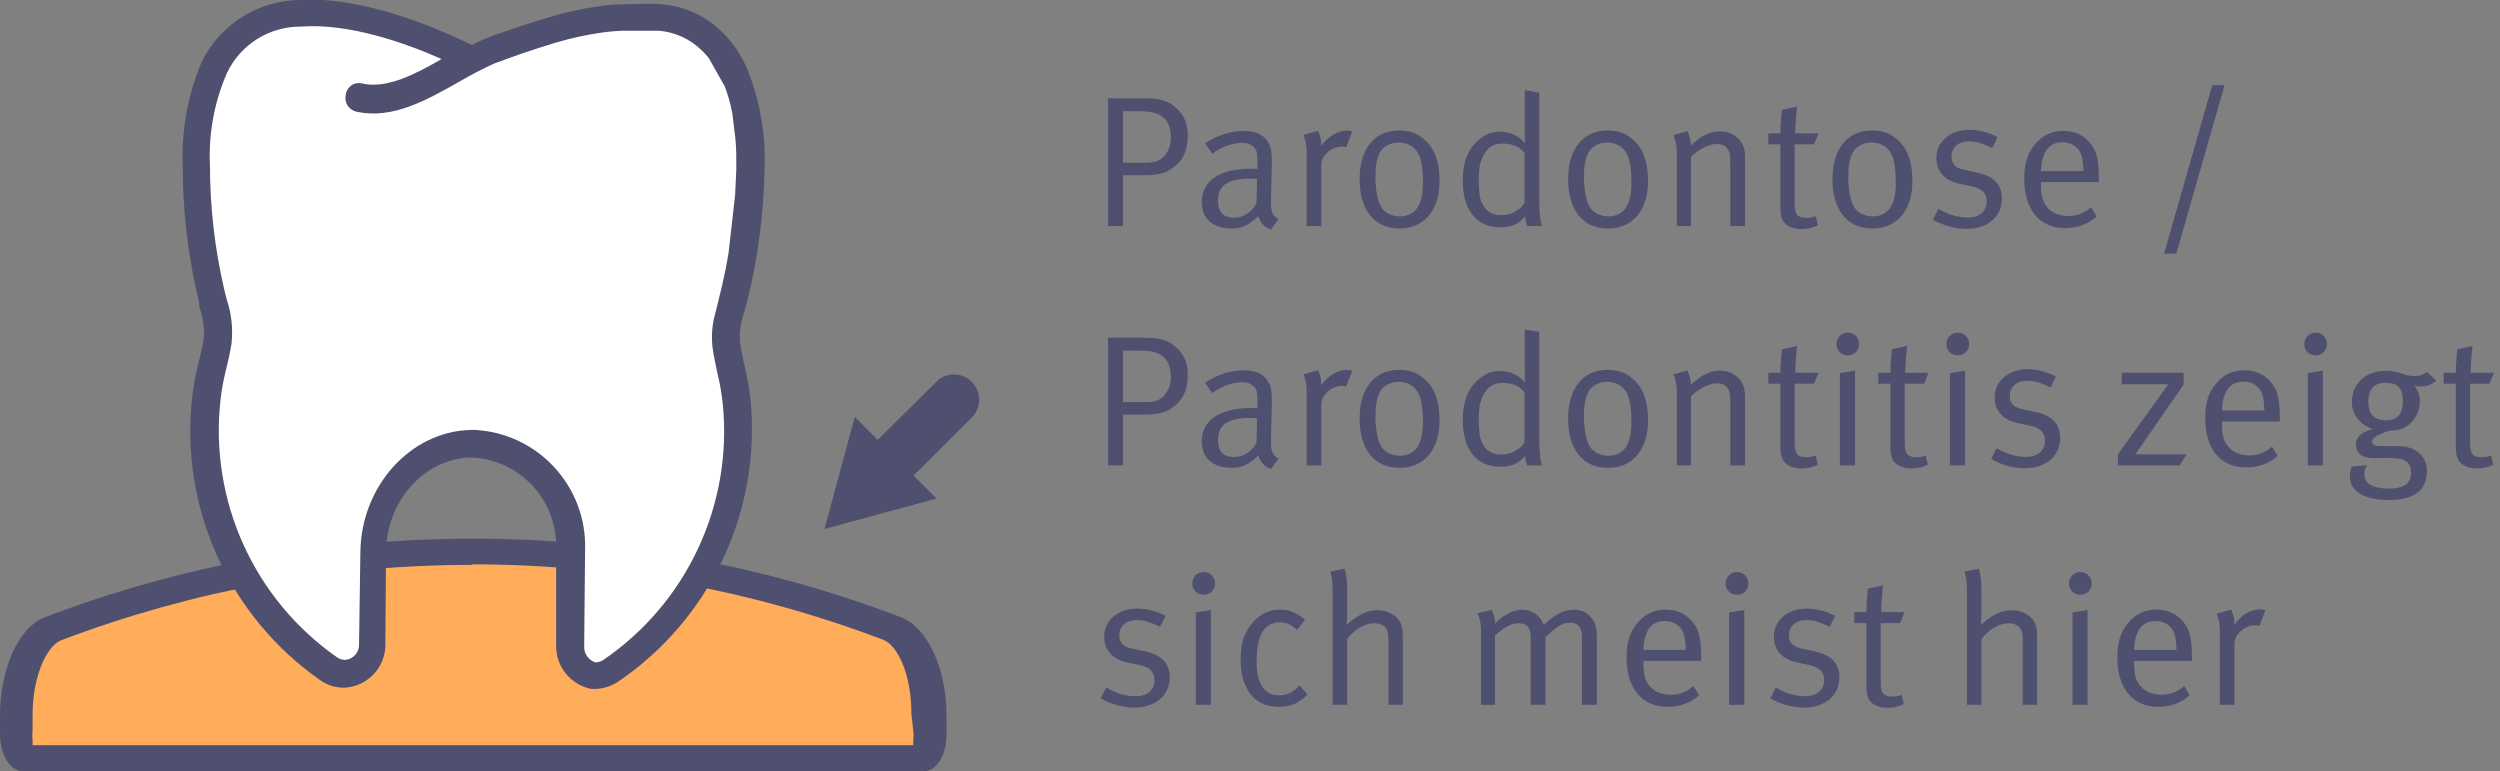
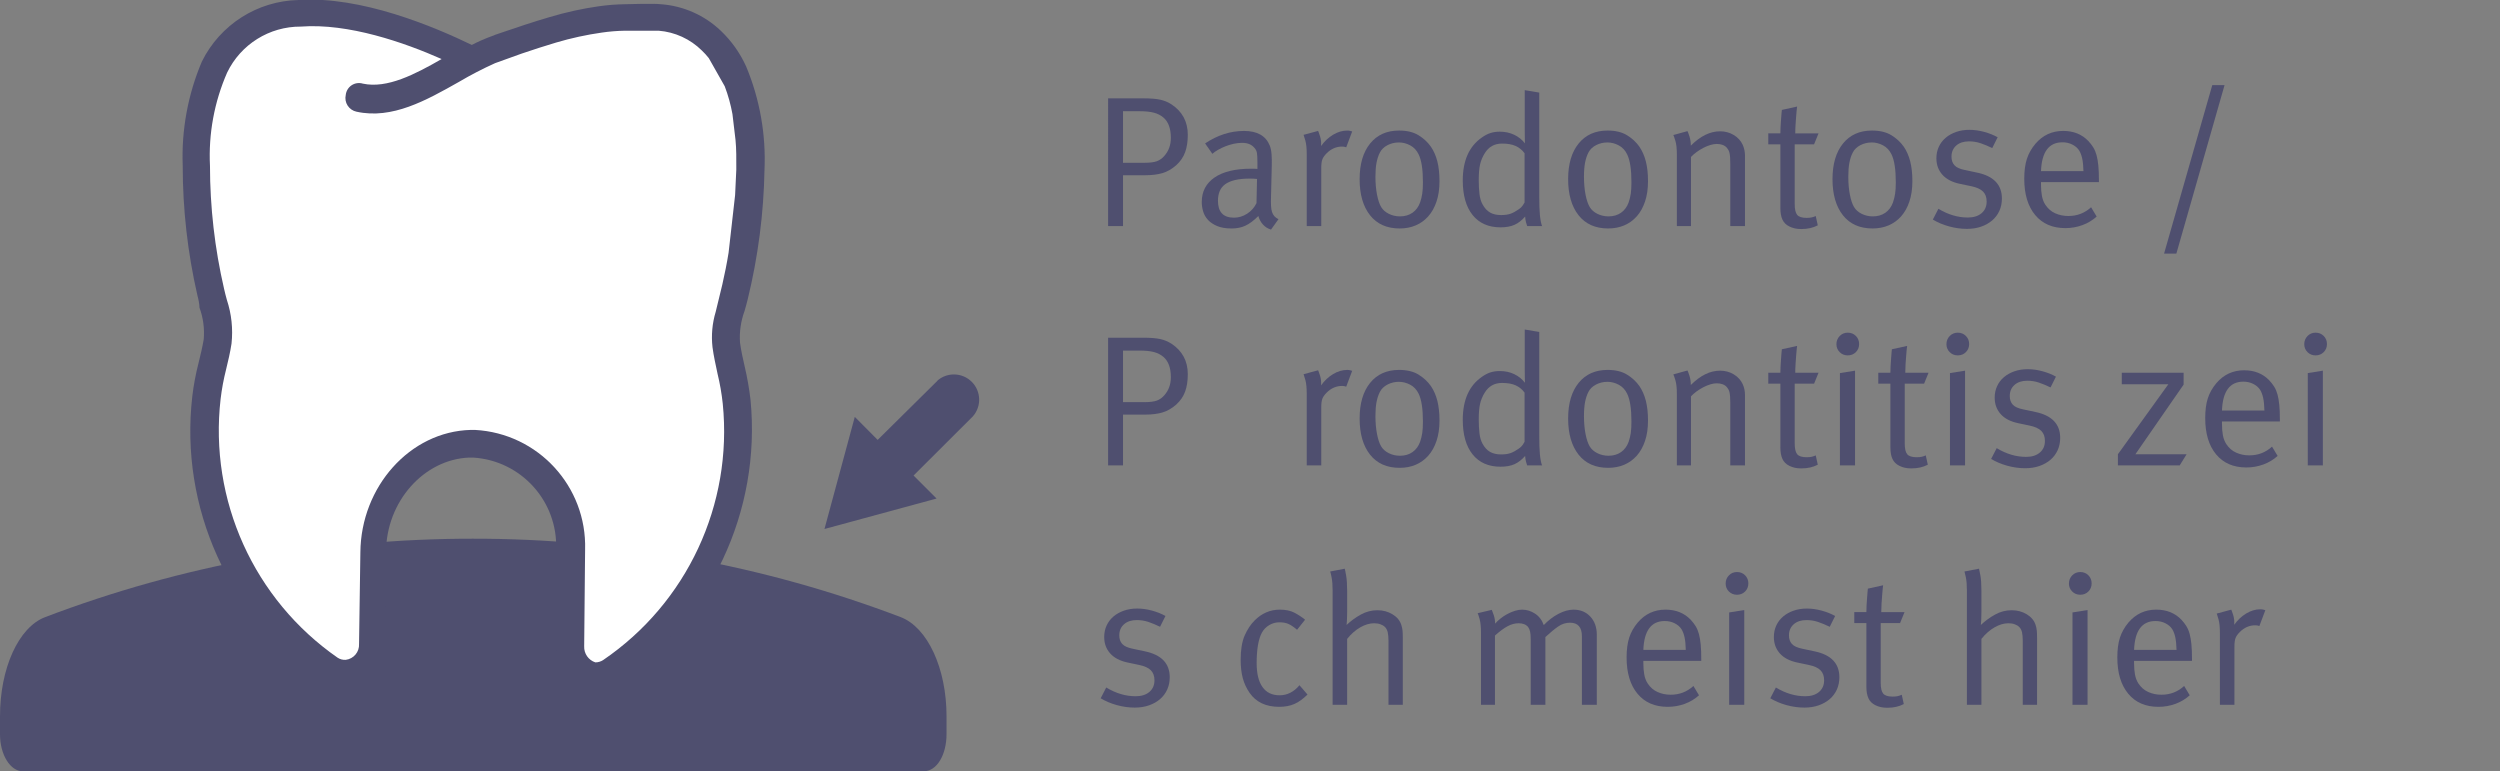
<svg xmlns="http://www.w3.org/2000/svg" version="1.1" id="Ebene_1" x="0px" y="0px" width="188px" height="58px" viewBox="0 0 188 58" enable-background="new 0 0 188 58" xml:space="preserve">
  <rect x="0" y="0" width="188" height="58" fill="#808080" stroke="none" />
  <title>4CD2DA2B-A3ED-4CE0-8920-9E69D4825495</title>
  <desc>Created with sketchtool.</desc>
  <g id="Gesundheitsfragen">
    <g id="Gesundheitsfragen-_x2F_-F1-info" transform="translate(-277, -684)">
      <g id="block" transform="translate(22, 54)">
        <g id="nfo-_x2F_-gesundheitsfragen-_x2F_-parodontose-03" transform="translate(125, 604)">
          <g transform="translate(130, 25)">
            <g id="Path">
              <path fill="#4F4F6F" d="M35.56,41.51c10.997-0.01,21.902,1.99,32.18,5.9c2,0.77,3.44,3.83,3.44,7.46v1.319        c0,1.601-0.74,2.811-1.72,2.811H1.72C0.77,59,0,57.75,0,56.22v-1.35c0-3.63,1.4-6.7,3.39-7.46        C13.665,43.5,24.567,41.501,35.56,41.51" />
-               <path fill="#FFAD5B" d="M35.52,43.48c-10.577-0.008-21.065,1.917-30.95,5.68c-1.05,0.439-2.12,2.67-2.12,5.62V56        c-0.03,0.205-0.03,0.414,0,0.62v0.42h66.23v-0.42c0.03-0.216,0.03-0.435,0-0.65l-0.14-1.26c0-3.13-1.1-5.22-2.13-5.601        c-9.883-3.754-20.368-5.675-30.94-5.67L35.52,43.48z" />
              <path fill="#4F4F6F" d="M15,24.13c0.281,0.764,0.39,1.58,0.32,2.39c-0.1,0.59-0.24,1.17-0.39,1.78        c-0.212,0.826-0.37,1.664-0.47,2.511c-0.958,8.353,2.749,16.557,9.65,21.359c0.546,0.383,1.204,0.572,1.87,0.54        c1.71-0.127,3.026-1.565,3-3.28l0.05-6.89c0-3.83,2.86-7,6.26-7.13h0.29c3.612,0.225,6.383,3.294,6.24,6.91v7.189        c-0.039,1.603,1.086,2.998,2.66,3.301h0.15c0.642,0.01,1.272-0.172,1.81-0.521c6.97-4.702,10.807-12.841,10-21.21        c-0.098-0.848-0.245-1.689-0.44-2.52c-0.14-0.6-0.27-1.19-0.35-1.78c-0.058-0.812,0.058-1.627,0.34-2.39        c0.08-0.29,0.17-0.59,0.24-0.89c0.778-3.187,1.201-6.45,1.26-9.73c0.117-2.66-0.354-5.313-1.38-7.77        c-0.455-1.007-1.1-1.917-1.9-2.68c-1.222-1.169-2.813-1.876-4.5-2c-0.55-0.07-2.64,0-2.74,0        c-0.643,0.01-1.284,0.061-1.92,0.15c-1.262,0.178-2.509,0.453-3.73,0.82c-1.23,0.36-2.42,0.76-3.56,1.15l-0.5,0.17l-0.25,0.1        l0,0c-0.524,0.188-1.036,0.412-1.53,0.67C32.63,3,27.16,0.69,22.46,1c-3.101,0.064-5.907,1.849-7.28,4.63        c-1.049,2.473-1.541,5.146-1.44,7.83c0,3.274,0.369,6.538,1.1,9.73C14.93,23.53,15,23.88,15,24.13z" />
              <path fill="#FFFFFF" d="M53.82,24.45c-0.259,0.861-0.341,1.766-0.24,2.66c0.09,0.68,0.24,1.33,0.38,2        c0.179,0.737,0.31,1.486,0.39,2.24c0.764,7.594-2.689,14.997-9,19.291c-0.173,0.111-0.375,0.17-0.58,0.17        c-0.52-0.17-0.863-0.664-0.84-1.211L44,42.33c0.137-4.749-3.536-8.742-8.28-9h-0.33c-4.55,0.12-8.25,4.26-8.29,9.21L27,49.42        c0.036,0.602-0.402,1.127-1,1.2c-0.215,0.014-0.429-0.042-0.61-0.16c-6.294-4.37-9.675-11.848-8.8-19.46        c0.088-0.745,0.226-1.483,0.41-2.21c0.15-0.62,0.31-1.28,0.41-1.95c0.12-1.109,0-2.231-0.35-3.29        c-0.07-0.26-0.15-0.55-0.21-0.83c-0.702-3.036-1.058-6.143-1.06-9.26c-0.117-2.401,0.325-4.798,1.29-7        c1.023-2.126,3.18-3.473,5.54-3.46c3.59-0.27,7.79,1.2,10.59,2.44c-2,1.15-4.1,2.24-5.92,1.85        c-0.286-0.088-0.596-0.044-0.846,0.12C26.194,7.575,26.032,7.843,26,8.14c-0.062,0.274-0.012,0.563,0.141,0.8        s0.394,0.403,0.669,0.46c2.68,0.59,5.24-0.85,7.7-2.24c0.88-0.52,1.789-0.99,2.72-1.41l2-0.72c0.85-0.29,1.72-0.57,2.59-0.83        c1.127-0.334,2.277-0.585,3.44-0.75c0.577-0.083,1.158-0.13,1.74-0.14h2h0.53c1.226,0.097,2.377,0.625,3.25,1.49        c0.187,0.178,0.36,0.368,0.52,0.57l1.2,2.12c0.257,0.677,0.451,1.377,0.58,2.09l0.23,1.94c0.07,0.69,0.06,1.43,0.06,2.23        l-0.09,1.92L54.79,20c-0.13,0.81-0.29,1.6-0.47,2.39L53.82,24.45z" />
              <path fill="#4F4F6F" d="M70.51,29.62L66,34.08l-1.72-1.73L62,40.78l8.43-2.29l-1.73-1.73l4.47-4.46        c0.652-0.753,0.611-1.882-0.093-2.586c-0.705-0.704-1.833-0.745-2.586-0.093H70.51z" />
            </g>
            <g enable-background="new    ">
              <path fill="#4F4F6F" d="M89.322,11.14c0,0.495-0.065,0.927-0.196,1.295c-0.131,0.369-0.355,0.698-0.672,0.987        c-0.327,0.289-0.672,0.488-1.036,0.595c-0.364,0.107-0.793,0.161-1.288,0.161h-1.68V18h-1.12V8.396h2.66        c0.522,0,0.938,0.032,1.246,0.098c0.308,0.065,0.593,0.182,0.854,0.35C88.911,9.386,89.322,10.15,89.322,11.14z         M88.048,11.364c0-0.7-0.187-1.209-0.56-1.526c-0.196-0.168-0.434-0.289-0.714-0.364c-0.28-0.074-0.649-0.111-1.106-0.111        H84.45v3.878h1.61c0.411,0,0.723-0.04,0.938-0.119c0.214-0.079,0.401-0.212,0.56-0.399        C87.885,12.358,88.048,11.905,88.048,11.364z" />
              <path fill="#4F4F6F" d="M95.58,18.266c-0.243-0.074-0.446-0.202-0.609-0.385c-0.164-0.182-0.277-0.395-0.343-0.637        c-0.336,0.336-0.656,0.576-0.959,0.721c-0.304,0.145-0.656,0.217-1.057,0.217c-0.43,0-0.789-0.061-1.078-0.182        c-0.29-0.121-0.521-0.275-0.693-0.462c-0.173-0.187-0.294-0.399-0.364-0.637c-0.07-0.238-0.105-0.474-0.105-0.707        c0-0.794,0.322-1.409,0.966-1.849c0.644-0.438,1.554-0.657,2.73-0.657h0.21c0.075,0,0.168,0.004,0.28,0.014v-0.49        c0-0.308-0.012-0.539-0.034-0.693c-0.024-0.153-0.087-0.286-0.19-0.398c-0.112-0.131-0.243-0.227-0.392-0.287        c-0.149-0.061-0.332-0.091-0.546-0.091c-0.196,0-0.401,0.023-0.616,0.069c-0.215,0.047-0.422,0.11-0.623,0.189        s-0.387,0.168-0.56,0.266c-0.173,0.099-0.315,0.199-0.427,0.302l-0.546-0.784c0.934-0.625,1.909-0.938,2.926-0.938        c0.989,0,1.634,0.364,1.933,1.093c0.074,0.187,0.121,0.41,0.139,0.672c0.02,0.261,0.023,0.551,0.015,0.867l-0.056,2.297        c-0.01,0.279-0.01,0.513,0,0.699c0.009,0.188,0.035,0.344,0.076,0.47c0.043,0.126,0.101,0.23,0.176,0.314        c0.074,0.084,0.177,0.159,0.308,0.225L95.58,18.266z M94.529,14.458c-0.074-0.009-0.166-0.017-0.272-0.021        c-0.107-0.004-0.199-0.007-0.273-0.007c-0.439,0-0.812,0.038-1.12,0.112c-0.308,0.075-0.556,0.182-0.742,0.322        c-0.187,0.14-0.322,0.314-0.406,0.524s-0.126,0.446-0.126,0.707c0,0.85,0.401,1.274,1.204,1.274        c0.354,0,0.686-0.101,0.994-0.301c0.308-0.201,0.542-0.465,0.7-0.791L94.529,14.458z" />
              <path fill="#4F4F6F" d="M101.236,12.078c-0.094-0.037-0.196-0.056-0.309-0.056c-0.438,0-0.826,0.168-1.162,0.504        c-0.158,0.158-0.266,0.31-0.322,0.455c-0.055,0.145-0.084,0.361-0.084,0.65V18h-1.092v-5.376c0-0.457-0.035-0.808-0.104-1.05        c-0.07-0.243-0.114-0.388-0.134-0.435l1.093-0.294c0.028,0.057,0.077,0.194,0.147,0.413c0.069,0.22,0.096,0.46,0.076,0.722        c0.252-0.355,0.553-0.638,0.903-0.848s0.702-0.314,1.058-0.314c0.084,0,0.162,0.009,0.237,0.027        c0.075,0.02,0.121,0.033,0.14,0.042L101.236,12.078z" />
              <path fill="#4F4F6F" d="M108.25,14.626c0,0.579-0.075,1.09-0.225,1.533c-0.148,0.443-0.356,0.814-0.623,1.113        c-0.266,0.299-0.58,0.524-0.944,0.679s-0.766,0.23-1.204,0.23c-0.961,0-1.703-0.331-2.227-0.993        c-0.522-0.663-0.783-1.568-0.783-2.717c0-1.139,0.264-2.032,0.791-2.681s1.252-0.973,2.177-0.973        c0.588,0,1.073,0.116,1.456,0.35s0.695,0.522,0.938,0.868c0.215,0.317,0.376,0.686,0.483,1.105        C108.195,13.562,108.25,14.057,108.25,14.626z M107.004,14.71c0-0.961-0.107-1.661-0.322-2.1        c-0.149-0.309-0.361-0.534-0.637-0.68c-0.275-0.145-0.559-0.217-0.848-0.217c-0.308,0-0.592,0.068-0.854,0.203        c-0.262,0.136-0.453,0.319-0.574,0.553c-0.111,0.215-0.195,0.467-0.252,0.756c-0.056,0.29-0.084,0.645-0.084,1.064        c0,0.495,0.04,0.945,0.119,1.351c0.079,0.406,0.184,0.717,0.314,0.932s0.324,0.385,0.582,0.511        c0.256,0.126,0.533,0.189,0.832,0.189c0.365,0,0.678-0.092,0.938-0.273s0.452-0.441,0.574-0.777        c0.074-0.214,0.128-0.434,0.161-0.657C106.987,15.34,107.004,15.056,107.004,14.71z" />
              <path fill="#4F4F6F" d="M114.844,18c-0.019-0.037-0.047-0.126-0.084-0.266c-0.037-0.141-0.061-0.29-0.07-0.448        c-0.252,0.289-0.52,0.497-0.805,0.623s-0.633,0.188-1.043,0.188c-0.905,0-1.605-0.308-2.1-0.924        C110.247,16.558,110,15.69,110,14.57c0-1.493,0.48-2.571,1.441-3.234c0.225-0.158,0.441-0.271,0.651-0.336        s0.44-0.098,0.692-0.098c0.393,0,0.752,0.076,1.078,0.23c0.327,0.154,0.598,0.371,0.812,0.651        c0-0.057-0.002-0.193-0.007-0.413s-0.007-0.441-0.007-0.665V7.78l1.092,0.182v7.784c0,0.606,0.016,1.083,0.049,1.428        c0.033,0.346,0.086,0.621,0.161,0.826H114.844z M114.648,12.526c-0.178-0.243-0.399-0.425-0.666-0.546        c-0.266-0.122-0.608-0.183-1.029-0.183c-0.568,0-1.003,0.243-1.301,0.729c-0.168,0.271-0.285,0.551-0.351,0.84        s-0.099,0.682-0.099,1.176c0,0.411,0.02,0.766,0.057,1.064s0.112,0.551,0.225,0.756c0.158,0.289,0.35,0.497,0.573,0.623        s0.499,0.188,0.826,0.188c0.289,0,0.53-0.035,0.722-0.104c0.19-0.07,0.398-0.185,0.623-0.344        c0.111-0.074,0.205-0.165,0.279-0.272s0.121-0.185,0.141-0.231V12.526z" />
              <path fill="#4F4F6F" d="M123.93,14.626c0,0.579-0.074,1.09-0.224,1.533s-0.356,0.814-0.623,1.113s-0.581,0.524-0.944,0.679        c-0.365,0.154-0.766,0.23-1.205,0.23c-0.961,0-1.703-0.331-2.226-0.993c-0.522-0.663-0.784-1.568-0.784-2.717        c0-1.139,0.264-2.032,0.791-2.681s1.253-0.973,2.178-0.973c0.588,0,1.072,0.116,1.455,0.35s0.695,0.522,0.938,0.868        c0.214,0.317,0.376,0.686,0.483,1.105C123.876,13.562,123.93,14.057,123.93,14.626z M122.684,14.71        c0-0.961-0.107-1.661-0.322-2.1c-0.148-0.309-0.361-0.534-0.637-0.68c-0.275-0.145-0.558-0.217-0.847-0.217        c-0.308,0-0.593,0.068-0.854,0.203c-0.261,0.136-0.452,0.319-0.573,0.553c-0.112,0.215-0.196,0.467-0.253,0.756        c-0.055,0.29-0.084,0.645-0.084,1.064c0,0.495,0.041,0.945,0.119,1.351c0.08,0.406,0.185,0.717,0.315,0.932        s0.324,0.385,0.581,0.511s0.534,0.189,0.833,0.189c0.364,0,0.677-0.092,0.938-0.273c0.261-0.182,0.452-0.441,0.574-0.777        c0.074-0.214,0.127-0.434,0.16-0.657C122.668,15.34,122.684,15.056,122.684,14.71z" />
              <path fill="#4F4F6F" d="M130.117,18v-4.718c0-0.187-0.004-0.341-0.014-0.462s-0.023-0.225-0.042-0.309        s-0.044-0.156-0.077-0.217s-0.072-0.119-0.119-0.175c-0.168-0.196-0.424-0.294-0.77-0.294c-0.141,0-0.297,0.025-0.469,0.077        c-0.174,0.051-0.346,0.121-0.519,0.21s-0.343,0.193-0.511,0.314c-0.168,0.122-0.312,0.248-0.434,0.378V18H126.1v-5.376        c0-0.448-0.037-0.793-0.112-1.036c-0.075-0.242-0.126-0.387-0.153-0.434l1.063-0.294c0.028,0.047,0.077,0.177,0.147,0.392        s0.104,0.448,0.104,0.7c0.719-0.719,1.451-1.078,2.198-1.078c0.383,0,0.729,0.094,1.035,0.28        c0.309,0.187,0.533,0.434,0.673,0.742c0.112,0.252,0.168,0.522,0.168,0.812V18H130.117z" />
              <path fill="#4F4F6F" d="M136.418,11.854h-1.456v4.494c0,0.393,0.063,0.663,0.188,0.812c0.127,0.149,0.361,0.224,0.707,0.224        c0.158,0,0.287-0.012,0.385-0.035c0.099-0.022,0.199-0.058,0.302-0.104l0.153,0.7c-0.354,0.187-0.766,0.279-1.231,0.279        c-0.187,0-0.353-0.016-0.497-0.049c-0.145-0.032-0.282-0.082-0.413-0.146c-0.243-0.121-0.415-0.294-0.519-0.519        c-0.102-0.224-0.153-0.513-0.153-0.868v-4.788h-0.91v-0.825h0.91c0-0.149,0.005-0.315,0.015-0.497        c0.008-0.183,0.021-0.357,0.034-0.525c0.015-0.168,0.026-0.319,0.035-0.455c0.009-0.135,0.019-0.23,0.028-0.287l1.147-0.252        c-0.009,0.057-0.021,0.154-0.034,0.294c-0.015,0.141-0.029,0.304-0.043,0.49s-0.027,0.388-0.041,0.603        c-0.015,0.215-0.021,0.425-0.021,0.63h1.75L136.418,11.854z" />
              <path fill="#4F4F6F" d="M143.811,14.626c0,0.579-0.076,1.09-0.225,1.533c-0.149,0.443-0.357,0.814-0.623,1.113        s-0.581,0.524-0.945,0.679c-0.363,0.154-0.766,0.23-1.203,0.23c-0.962,0-1.704-0.331-2.227-0.993        c-0.523-0.663-0.784-1.568-0.784-2.717c0-1.139,0.264-2.032,0.791-2.681s1.253-0.973,2.177-0.973        c0.588,0,1.074,0.116,1.457,0.35c0.382,0.233,0.694,0.522,0.938,0.868c0.215,0.317,0.375,0.686,0.482,1.105        S143.811,14.057,143.811,14.626z M142.564,14.71c0-0.961-0.107-1.661-0.322-2.1c-0.15-0.309-0.362-0.534-0.637-0.68        c-0.275-0.145-0.559-0.217-0.848-0.217c-0.309,0-0.593,0.068-0.854,0.203c-0.262,0.136-0.453,0.319-0.574,0.553        c-0.112,0.215-0.196,0.467-0.252,0.756c-0.057,0.29-0.084,0.645-0.084,1.064c0,0.495,0.039,0.945,0.119,1.351        c0.078,0.406,0.184,0.717,0.314,0.932s0.324,0.385,0.581,0.511s0.534,0.189,0.833,0.189c0.364,0,0.677-0.092,0.938-0.273        c0.262-0.182,0.453-0.441,0.574-0.777c0.074-0.214,0.129-0.434,0.161-0.657C142.547,15.34,142.564,15.056,142.564,14.71z" />
              <path fill="#4F4F6F" d="M150.543,15.928c0,0.336-0.062,0.645-0.188,0.924c-0.126,0.28-0.306,0.521-0.539,0.722        c-0.233,0.2-0.511,0.356-0.833,0.469s-0.679,0.168-1.07,0.168c-0.449,0-0.898-0.062-1.352-0.188        c-0.453-0.127-0.856-0.297-1.211-0.512l0.42-0.812c0.719,0.438,1.456,0.658,2.212,0.658c0.429,0,0.772-0.107,1.029-0.322        s0.385-0.509,0.385-0.882c0-0.317-0.091-0.567-0.272-0.749c-0.183-0.183-0.475-0.315-0.875-0.399l-0.869-0.182        c-0.578-0.121-1.017-0.351-1.315-0.687s-0.448-0.746-0.448-1.231c0-0.317,0.061-0.606,0.182-0.868        c0.122-0.262,0.293-0.485,0.512-0.672s0.48-0.334,0.784-0.441s0.637-0.161,1.001-0.161c0.363,0,0.734,0.052,1.113,0.154        c0.377,0.103,0.716,0.238,1.015,0.406l-0.406,0.812c-0.308-0.149-0.6-0.271-0.875-0.364c-0.275-0.093-0.567-0.14-0.875-0.14        c-0.401,0-0.721,0.105-0.959,0.315c-0.237,0.21-0.356,0.487-0.356,0.833c0,0.271,0.074,0.487,0.224,0.65        c0.149,0.164,0.411,0.282,0.784,0.357l0.924,0.196C149.923,14.243,150.543,14.892,150.543,15.928z" />
              <path fill="#4F4F6F" d="M153.483,14.696v0.168c0,0.326,0.023,0.616,0.07,0.868c0.046,0.252,0.13,0.471,0.252,0.657        c0.196,0.299,0.445,0.517,0.749,0.651c0.303,0.136,0.632,0.203,0.986,0.203c0.663,0,1.232-0.22,1.709-0.658l0.42,0.7        c-0.309,0.28-0.666,0.495-1.071,0.644c-0.406,0.149-0.833,0.225-1.281,0.225c-0.971,0-1.729-0.329-2.274-0.987        c-0.547-0.658-0.819-1.565-0.819-2.723c0-0.588,0.065-1.085,0.196-1.491s0.345-0.786,0.644-1.142        c0.551-0.644,1.246-0.966,2.086-0.966c0.774,0,1.405,0.252,1.89,0.756c0.149,0.159,0.275,0.322,0.379,0.49        c0.102,0.168,0.184,0.364,0.244,0.588c0.061,0.225,0.105,0.485,0.133,0.784c0.028,0.299,0.043,0.658,0.043,1.078v0.154        H153.483z M156.676,13.87c-0.01-0.383-0.04-0.695-0.092-0.938c-0.051-0.242-0.128-0.447-0.23-0.615        c-0.121-0.187-0.294-0.336-0.518-0.448c-0.225-0.112-0.472-0.168-0.742-0.168c-1.018,0-1.555,0.724-1.61,2.17H156.676z" />
              <path fill="#4F4F6F" d="M163.662,20.072h-0.924l3.625-12.67h0.924L163.662,20.072z" />
            </g>
            <g enable-background="new    ">
              <path fill="#4F4F6F" d="M89.322,29.14c0,0.495-0.065,0.927-0.196,1.295c-0.131,0.369-0.355,0.698-0.672,0.987        c-0.327,0.289-0.672,0.488-1.036,0.595c-0.364,0.107-0.793,0.161-1.288,0.161h-1.68V36h-1.12v-9.604h2.66        c0.522,0,0.938,0.032,1.246,0.098c0.308,0.065,0.593,0.182,0.854,0.35C88.911,27.386,89.322,28.15,89.322,29.14z         M88.048,29.364c0-0.7-0.187-1.209-0.56-1.526c-0.196-0.168-0.434-0.289-0.714-0.364c-0.28-0.074-0.649-0.111-1.106-0.111        H84.45v3.878h1.61c0.411,0,0.723-0.04,0.938-0.119c0.214-0.079,0.401-0.212,0.56-0.399        C87.885,30.358,88.048,29.905,88.048,29.364z" />
-               <path fill="#4F4F6F" d="M95.58,36.266c-0.243-0.074-0.446-0.202-0.609-0.385c-0.164-0.182-0.277-0.395-0.343-0.637        c-0.336,0.336-0.656,0.576-0.959,0.721c-0.304,0.145-0.656,0.217-1.057,0.217c-0.43,0-0.789-0.061-1.078-0.182        c-0.29-0.121-0.521-0.275-0.693-0.462c-0.173-0.187-0.294-0.399-0.364-0.637c-0.07-0.238-0.105-0.474-0.105-0.707        c0-0.794,0.322-1.409,0.966-1.849c0.644-0.438,1.554-0.657,2.73-0.657h0.21c0.075,0,0.168,0.004,0.28,0.014v-0.49        c0-0.308-0.012-0.539-0.034-0.693c-0.024-0.153-0.087-0.286-0.19-0.398c-0.112-0.131-0.243-0.227-0.392-0.287        c-0.149-0.061-0.332-0.091-0.546-0.091c-0.196,0-0.401,0.023-0.616,0.069c-0.215,0.047-0.422,0.11-0.623,0.189        s-0.387,0.168-0.56,0.266c-0.173,0.099-0.315,0.199-0.427,0.302l-0.546-0.784c0.934-0.625,1.909-0.938,2.926-0.938        c0.989,0,1.634,0.364,1.933,1.093c0.074,0.187,0.121,0.41,0.139,0.672c0.02,0.261,0.023,0.551,0.015,0.867l-0.056,2.297        c-0.01,0.279-0.01,0.513,0,0.699c0.009,0.188,0.035,0.344,0.076,0.47c0.043,0.126,0.101,0.23,0.176,0.314        c0.074,0.084,0.177,0.159,0.308,0.225L95.58,36.266z M94.529,32.458c-0.074-0.009-0.166-0.017-0.272-0.021        c-0.107-0.004-0.199-0.007-0.273-0.007c-0.439,0-0.812,0.038-1.12,0.112c-0.308,0.075-0.556,0.182-0.742,0.322        c-0.187,0.14-0.322,0.314-0.406,0.524s-0.126,0.446-0.126,0.707c0,0.85,0.401,1.274,1.204,1.274        c0.354,0,0.686-0.101,0.994-0.301c0.308-0.201,0.542-0.465,0.7-0.791L94.529,32.458z" />
              <path fill="#4F4F6F" d="M101.236,30.078c-0.094-0.037-0.196-0.056-0.309-0.056c-0.438,0-0.826,0.168-1.162,0.504        c-0.158,0.158-0.266,0.31-0.322,0.455c-0.055,0.145-0.084,0.361-0.084,0.65V36h-1.092v-5.376c0-0.457-0.035-0.808-0.104-1.05        c-0.07-0.243-0.114-0.388-0.134-0.435l1.093-0.294c0.028,0.057,0.077,0.194,0.147,0.413c0.069,0.22,0.096,0.46,0.076,0.722        c0.252-0.355,0.553-0.638,0.903-0.848s0.702-0.314,1.058-0.314c0.084,0,0.162,0.009,0.237,0.027        c0.075,0.02,0.121,0.033,0.14,0.042L101.236,30.078z" />
              <path fill="#4F4F6F" d="M108.25,32.626c0,0.579-0.075,1.09-0.225,1.533c-0.148,0.443-0.356,0.814-0.623,1.113        c-0.266,0.299-0.58,0.524-0.944,0.679s-0.766,0.23-1.204,0.23c-0.961,0-1.703-0.331-2.227-0.993        c-0.522-0.663-0.783-1.568-0.783-2.717c0-1.139,0.264-2.032,0.791-2.681s1.252-0.973,2.177-0.973        c0.588,0,1.073,0.116,1.456,0.35s0.695,0.522,0.938,0.868c0.215,0.317,0.376,0.686,0.483,1.105        C108.195,31.562,108.25,32.057,108.25,32.626z M107.004,32.71c0-0.961-0.107-1.661-0.322-2.1        c-0.149-0.309-0.361-0.534-0.637-0.68c-0.275-0.145-0.559-0.217-0.848-0.217c-0.308,0-0.592,0.068-0.854,0.203        c-0.262,0.136-0.453,0.319-0.574,0.553c-0.111,0.215-0.195,0.467-0.252,0.756c-0.056,0.29-0.084,0.645-0.084,1.064        c0,0.495,0.04,0.945,0.119,1.351c0.079,0.406,0.184,0.717,0.314,0.932s0.324,0.385,0.582,0.511        c0.256,0.126,0.533,0.189,0.832,0.189c0.365,0,0.678-0.092,0.938-0.273s0.452-0.441,0.574-0.777        c0.074-0.214,0.128-0.434,0.161-0.657C106.987,33.34,107.004,33.056,107.004,32.71z" />
              <path fill="#4F4F6F" d="M114.844,36c-0.019-0.037-0.047-0.126-0.084-0.266c-0.037-0.141-0.061-0.29-0.07-0.448        c-0.252,0.289-0.52,0.497-0.805,0.623s-0.633,0.188-1.043,0.188c-0.905,0-1.605-0.308-2.1-0.924        C110.247,34.558,110,33.69,110,32.57c0-1.493,0.48-2.571,1.441-3.234c0.225-0.158,0.441-0.271,0.651-0.336        s0.44-0.098,0.692-0.098c0.393,0,0.752,0.076,1.078,0.23c0.327,0.154,0.598,0.371,0.812,0.651        c0-0.057-0.002-0.193-0.007-0.413s-0.007-0.441-0.007-0.665V25.78l1.092,0.182v7.784c0,0.606,0.016,1.083,0.049,1.428        c0.033,0.346,0.086,0.621,0.161,0.826H114.844z M114.648,30.526c-0.178-0.243-0.399-0.425-0.666-0.546        c-0.266-0.122-0.608-0.183-1.029-0.183c-0.568,0-1.003,0.243-1.301,0.729c-0.168,0.271-0.285,0.551-0.351,0.84        s-0.099,0.682-0.099,1.176c0,0.411,0.02,0.766,0.057,1.064s0.112,0.551,0.225,0.756c0.158,0.289,0.35,0.497,0.573,0.623        s0.499,0.188,0.826,0.188c0.289,0,0.53-0.035,0.722-0.104c0.19-0.07,0.398-0.185,0.623-0.344        c0.111-0.074,0.205-0.165,0.279-0.272s0.121-0.185,0.141-0.231V30.526z" />
              <path fill="#4F4F6F" d="M123.93,32.626c0,0.579-0.074,1.09-0.224,1.533s-0.356,0.814-0.623,1.113s-0.581,0.524-0.944,0.679        c-0.365,0.154-0.766,0.23-1.205,0.23c-0.961,0-1.703-0.331-2.226-0.993c-0.522-0.663-0.784-1.568-0.784-2.717        c0-1.139,0.264-2.032,0.791-2.681s1.253-0.973,2.178-0.973c0.588,0,1.072,0.116,1.455,0.35s0.695,0.522,0.938,0.868        c0.214,0.317,0.376,0.686,0.483,1.105C123.876,31.562,123.93,32.057,123.93,32.626z M122.684,32.71        c0-0.961-0.107-1.661-0.322-2.1c-0.148-0.309-0.361-0.534-0.637-0.68c-0.275-0.145-0.558-0.217-0.847-0.217        c-0.308,0-0.593,0.068-0.854,0.203c-0.261,0.136-0.452,0.319-0.573,0.553c-0.112,0.215-0.196,0.467-0.253,0.756        c-0.055,0.29-0.084,0.645-0.084,1.064c0,0.495,0.041,0.945,0.119,1.351c0.08,0.406,0.185,0.717,0.315,0.932        s0.324,0.385,0.581,0.511s0.534,0.189,0.833,0.189c0.364,0,0.677-0.092,0.938-0.273c0.261-0.182,0.452-0.441,0.574-0.777        c0.074-0.214,0.127-0.434,0.16-0.657C122.668,33.34,122.684,33.056,122.684,32.71z" />
              <path fill="#4F4F6F" d="M130.117,36v-4.718c0-0.187-0.004-0.341-0.014-0.462s-0.023-0.225-0.042-0.309        s-0.044-0.156-0.077-0.217s-0.072-0.119-0.119-0.175c-0.168-0.196-0.424-0.294-0.77-0.294c-0.141,0-0.297,0.025-0.469,0.077        c-0.174,0.051-0.346,0.121-0.519,0.21s-0.343,0.193-0.511,0.314c-0.168,0.122-0.312,0.248-0.434,0.378V36H126.1v-5.376        c0-0.448-0.037-0.793-0.112-1.036c-0.075-0.242-0.126-0.387-0.153-0.434l1.063-0.294c0.028,0.047,0.077,0.177,0.147,0.392        s0.104,0.448,0.104,0.7c0.719-0.719,1.451-1.078,2.198-1.078c0.383,0,0.729,0.094,1.035,0.28        c0.309,0.187,0.533,0.434,0.673,0.742c0.112,0.252,0.168,0.522,0.168,0.812V36H130.117z" />
              <path fill="#4F4F6F" d="M136.418,29.854h-1.456v4.494c0,0.393,0.063,0.663,0.188,0.812c0.127,0.149,0.361,0.224,0.707,0.224        c0.158,0,0.287-0.012,0.385-0.035c0.099-0.022,0.199-0.058,0.302-0.104l0.153,0.7c-0.354,0.187-0.766,0.279-1.231,0.279        c-0.187,0-0.353-0.016-0.497-0.049c-0.145-0.032-0.282-0.082-0.413-0.146c-0.243-0.121-0.415-0.294-0.519-0.519        c-0.102-0.224-0.153-0.513-0.153-0.868v-4.788h-0.91v-0.825h0.91c0-0.149,0.005-0.315,0.015-0.497        c0.008-0.183,0.021-0.357,0.034-0.525c0.015-0.168,0.026-0.319,0.035-0.455c0.009-0.135,0.019-0.23,0.028-0.287l1.147-0.252        c-0.009,0.057-0.021,0.154-0.034,0.294c-0.015,0.141-0.029,0.304-0.043,0.49s-0.027,0.388-0.041,0.603        c-0.015,0.215-0.021,0.425-0.021,0.63h1.75L136.418,29.854z" />
              <path fill="#4F4F6F" d="M139.806,26.872c0,0.243-0.081,0.445-0.245,0.609c-0.163,0.163-0.366,0.244-0.609,0.244        c-0.242,0-0.445-0.081-0.608-0.244c-0.163-0.164-0.245-0.362-0.245-0.596c0-0.242,0.082-0.447,0.245-0.616        c0.163-0.168,0.366-0.252,0.608-0.252c0.243,0,0.446,0.082,0.609,0.245C139.725,26.427,139.806,26.63,139.806,26.872z         M138.363,36v-6.944l1.135-0.182V36H138.363z" />
              <path fill="#4F4F6F" d="M144.691,29.854h-1.455v4.494c0,0.393,0.062,0.663,0.188,0.812s0.361,0.224,0.707,0.224        c0.158,0,0.286-0.012,0.385-0.035c0.099-0.022,0.198-0.058,0.302-0.104l0.153,0.7c-0.354,0.187-0.766,0.279-1.231,0.279        c-0.188,0-0.354-0.016-0.498-0.049c-0.145-0.032-0.281-0.082-0.412-0.146c-0.243-0.121-0.416-0.294-0.519-0.519        c-0.103-0.224-0.153-0.513-0.153-0.868v-4.788h-0.91v-0.825h0.91c0-0.149,0.004-0.315,0.014-0.497        c0.009-0.183,0.021-0.357,0.035-0.525s0.025-0.319,0.035-0.455c0.009-0.135,0.018-0.23,0.027-0.287l1.148-0.252        c-0.01,0.057-0.021,0.154-0.035,0.294c-0.014,0.141-0.028,0.304-0.042,0.49c-0.015,0.187-0.028,0.388-0.042,0.603        s-0.021,0.425-0.021,0.63h1.75L144.691,29.854z" />
              <path fill="#4F4F6F" d="M148.08,26.872c0,0.243-0.082,0.445-0.246,0.609c-0.162,0.163-0.365,0.244-0.608,0.244        s-0.446-0.081-0.608-0.244c-0.164-0.164-0.246-0.362-0.246-0.596c0-0.242,0.082-0.447,0.246-0.616        c0.162-0.168,0.365-0.252,0.608-0.252s0.446,0.082,0.608,0.245C147.998,26.427,148.08,26.63,148.08,26.872z M146.638,36        v-6.944l1.134-0.182V36H146.638z" />
              <path fill="#4F4F6F" d="M154.926,33.928c0,0.336-0.063,0.645-0.189,0.924c-0.126,0.28-0.306,0.521-0.539,0.722        c-0.233,0.2-0.511,0.356-0.833,0.469c-0.321,0.112-0.679,0.168-1.071,0.168c-0.447,0-0.898-0.062-1.351-0.188        c-0.452-0.127-0.856-0.297-1.211-0.512l0.42-0.812c0.719,0.438,1.456,0.658,2.212,0.658c0.43,0,0.772-0.107,1.029-0.322        c0.256-0.215,0.385-0.509,0.385-0.882c0-0.317-0.091-0.567-0.273-0.749c-0.182-0.183-0.473-0.315-0.875-0.399l-0.867-0.182        c-0.579-0.121-1.018-0.351-1.316-0.687s-0.447-0.746-0.447-1.231c0-0.317,0.061-0.606,0.182-0.868s0.291-0.485,0.511-0.672        s0.48-0.334,0.784-0.441c0.303-0.107,0.637-0.161,1.001-0.161s0.735,0.052,1.112,0.154c0.379,0.103,0.717,0.238,1.016,0.406        l-0.406,0.812c-0.308-0.149-0.6-0.271-0.875-0.364c-0.275-0.093-0.566-0.14-0.875-0.14c-0.401,0-0.721,0.105-0.959,0.315        s-0.357,0.487-0.357,0.833c0,0.271,0.075,0.487,0.225,0.65c0.148,0.164,0.41,0.282,0.784,0.357l0.924,0.196        C154.305,32.243,154.926,32.892,154.926,33.928z" />
              <path fill="#4F4F6F" d="M163.913,36h-4.647v-0.84l3.793-5.264h-3.5v-0.868h4.648v0.896l-3.626,5.236h3.851L163.913,36z" />
              <path fill="#4F4F6F" d="M167.092,32.696v0.168c0,0.326,0.023,0.616,0.07,0.868c0.046,0.252,0.13,0.471,0.252,0.657        c0.195,0.299,0.445,0.517,0.748,0.651c0.303,0.136,0.633,0.203,0.987,0.203c0.663,0,1.231-0.22,1.708-0.658l0.42,0.7        c-0.309,0.28-0.665,0.495-1.07,0.644c-0.406,0.149-0.834,0.225-1.281,0.225c-0.971,0-1.729-0.329-2.275-0.987        s-0.818-1.565-0.818-2.723c0-0.588,0.064-1.085,0.195-1.491s0.346-0.786,0.645-1.142c0.551-0.644,1.246-0.966,2.086-0.966        c0.773,0,1.404,0.252,1.89,0.756c0.149,0.159,0.274,0.322,0.378,0.49c0.103,0.168,0.184,0.364,0.245,0.588        c0.061,0.225,0.104,0.485,0.133,0.784s0.042,0.658,0.042,1.078v0.154H167.092z M170.283,31.87        c-0.01-0.383-0.039-0.695-0.091-0.938c-0.052-0.242-0.128-0.447-0.231-0.615c-0.121-0.187-0.293-0.336-0.518-0.448        s-0.471-0.168-0.742-0.168c-1.018,0-1.554,0.724-1.609,2.17H170.283z" />
              <path fill="#4F4F6F" d="M174.987,26.872c0,0.243-0.081,0.445-0.245,0.609c-0.163,0.163-0.366,0.244-0.609,0.244        c-0.242,0-0.445-0.081-0.608-0.244c-0.163-0.164-0.245-0.362-0.245-0.596c0-0.242,0.082-0.447,0.245-0.616        c0.163-0.168,0.366-0.252,0.608-0.252c0.243,0,0.446,0.082,0.609,0.245C174.906,26.427,174.987,26.63,174.987,26.872z         M173.545,36v-6.944l1.135-0.182V36H173.545z" />
-               <path fill="#4F4F6F" d="M183.205,29.644c-0.215,0.159-0.41,0.269-0.588,0.329c-0.178,0.062-0.373,0.092-0.588,0.092        c-0.195,0-0.355-0.028-0.477-0.084c0.281,0.354,0.42,0.751,0.42,1.189c0,0.392-0.09,0.759-0.272,1.099        c-0.183,0.341-0.437,0.614-0.763,0.819c-0.178,0.112-0.376,0.191-0.596,0.238c-0.219,0.047-0.455,0.07-0.707,0.07        c-0.476,0.168-0.805,0.314-0.986,0.44s-0.273,0.25-0.273,0.371c0,0.224,0.188,0.336,0.561,0.336h1.119        c0.411,0,0.74,0.028,0.988,0.084c0.246,0.056,0.478,0.159,0.692,0.308c0.271,0.188,0.466,0.404,0.588,0.651        c0.121,0.247,0.183,0.521,0.183,0.819c0,0.756-0.25,1.311-0.75,1.666c-0.499,0.354-1.174,0.531-2.022,0.531        c-0.551,0-1.018-0.046-1.399-0.14c-0.383-0.094-0.693-0.22-0.932-0.378c-0.238-0.159-0.413-0.346-0.525-0.56        c-0.111-0.215-0.168-0.448-0.168-0.7c0-0.131,0.012-0.252,0.035-0.364s0.059-0.238,0.105-0.378l1.147-0.098        c-0.046,0.074-0.091,0.17-0.133,0.287c-0.042,0.116-0.063,0.23-0.063,0.343c0,0.373,0.136,0.644,0.406,0.812        c0.168,0.103,0.376,0.183,0.623,0.238c0.248,0.056,0.512,0.084,0.791,0.084c0.541,0,0.959-0.094,1.254-0.28        c0.293-0.187,0.44-0.499,0.44-0.938c0-0.393-0.126-0.672-0.378-0.84c-0.131-0.094-0.307-0.159-0.525-0.196        s-0.502-0.056-0.847-0.056h-0.267c-0.093,0-0.191,0.002-0.293,0.007c-0.104,0.005-0.201,0.007-0.295,0.007h-0.224        c-0.42,0-0.745-0.089-0.974-0.266c-0.229-0.178-0.342-0.425-0.342-0.742c0-0.28,0.09-0.512,0.272-0.693        s0.511-0.348,0.987-0.497c-0.477-0.149-0.857-0.406-1.142-0.77c-0.284-0.364-0.427-0.779-0.427-1.246        c0-0.346,0.062-0.663,0.189-0.952c0.125-0.289,0.301-0.539,0.524-0.749s0.495-0.371,0.812-0.483        c0.318-0.111,0.668-0.168,1.051-0.168c0.262,0,0.48,0.021,0.658,0.063c0.177,0.042,0.338,0.086,0.482,0.133        s0.292,0.091,0.441,0.133c0.148,0.042,0.331,0.063,0.546,0.063c0.187,0,0.353-0.023,0.497-0.07s0.301-0.126,0.469-0.238        L183.205,29.644z M180.699,31.184c0-0.476-0.098-0.828-0.294-1.057s-0.527-0.343-0.994-0.343c-0.878,0-1.315,0.48-1.315,1.441        c0,0.448,0.111,0.791,0.336,1.029c0.224,0.238,0.56,0.357,1.008,0.357C180.279,32.612,180.699,32.136,180.699,31.184z" />
-               <path fill="#4F4F6F" d="M187.209,29.854h-1.455v4.494c0,0.393,0.062,0.663,0.188,0.812s0.361,0.224,0.707,0.224        c0.158,0,0.286-0.012,0.385-0.035c0.099-0.022,0.198-0.058,0.302-0.104l0.153,0.7c-0.354,0.187-0.766,0.279-1.231,0.279        c-0.188,0-0.354-0.016-0.498-0.049c-0.145-0.032-0.281-0.082-0.412-0.146c-0.243-0.121-0.416-0.294-0.519-0.519        c-0.103-0.224-0.153-0.513-0.153-0.868v-4.788h-0.91v-0.825h0.91c0-0.149,0.004-0.315,0.014-0.497        c0.009-0.183,0.021-0.357,0.035-0.525s0.025-0.319,0.035-0.455c0.009-0.135,0.018-0.23,0.027-0.287l1.148-0.252        c-0.01,0.057-0.021,0.154-0.035,0.294c-0.014,0.141-0.028,0.304-0.042,0.49c-0.015,0.187-0.028,0.388-0.042,0.603        s-0.021,0.425-0.021,0.63h1.75L187.209,29.854z" />
            </g>
            <g enable-background="new    ">
              <path fill="#4F4F6F" d="M87.964,51.928c0,0.336-0.063,0.645-0.189,0.924c-0.126,0.28-0.306,0.521-0.539,0.722        c-0.233,0.2-0.511,0.356-0.833,0.469c-0.322,0.112-0.679,0.168-1.071,0.168c-0.448,0-0.898-0.062-1.351-0.188        c-0.453-0.127-0.856-0.297-1.211-0.512l0.42-0.812c0.719,0.438,1.456,0.658,2.212,0.658c0.429,0,0.772-0.107,1.029-0.322        c0.256-0.215,0.385-0.509,0.385-0.882c0-0.317-0.091-0.567-0.273-0.749c-0.182-0.183-0.474-0.315-0.875-0.399L84.8,50.822        c-0.579-0.121-1.017-0.351-1.316-0.687s-0.448-0.746-0.448-1.231c0-0.317,0.061-0.606,0.182-0.868        c0.122-0.262,0.292-0.485,0.511-0.672s0.48-0.334,0.784-0.441c0.303-0.107,0.637-0.161,1.001-0.161        c0.364,0,0.735,0.052,1.113,0.154s0.716,0.238,1.015,0.406l-0.406,0.812c-0.308-0.149-0.6-0.271-0.875-0.364        c-0.275-0.093-0.567-0.14-0.875-0.14c-0.401,0-0.721,0.105-0.959,0.315c-0.238,0.21-0.357,0.487-0.357,0.833        c0,0.271,0.075,0.487,0.224,0.65c0.149,0.164,0.411,0.282,0.784,0.357l0.924,0.196C87.343,50.243,87.964,50.892,87.964,51.928        z" />
-               <path fill="#4F4F6F" d="M91.366,44.872c0,0.243-0.082,0.445-0.245,0.609c-0.163,0.163-0.366,0.244-0.609,0.244        s-0.446-0.081-0.609-0.244c-0.164-0.164-0.245-0.362-0.245-0.596c0-0.242,0.082-0.447,0.245-0.616        c0.163-0.168,0.366-0.252,0.609-0.252s0.446,0.082,0.609,0.245C91.284,44.427,91.366,44.63,91.366,44.872z M89.924,54v-6.944        l1.134-0.182V54H89.924z" />
              <path fill="#4F4F6F" d="M98.324,53.23c-0.327,0.326-0.654,0.562-0.98,0.706c-0.326,0.146-0.709,0.218-1.148,0.218        c-0.998,0-1.74-0.351-2.226-1.051c-0.233-0.336-0.404-0.702-0.511-1.099s-0.161-0.856-0.161-1.379        c0-0.766,0.1-1.377,0.301-1.834s0.45-0.835,0.749-1.134c0.541-0.541,1.172-0.812,1.891-0.812c0.438,0,0.803,0.075,1.092,0.225        s0.56,0.326,0.812,0.531l-0.603,0.757c-0.242-0.206-0.457-0.351-0.644-0.435s-0.415-0.126-0.687-0.126        c-0.27,0-0.524,0.07-0.762,0.21c-0.238,0.141-0.423,0.332-0.554,0.574c-0.261,0.485-0.392,1.246-0.392,2.282        c0,0.793,0.146,1.396,0.441,1.806c0.293,0.411,0.721,0.616,1.28,0.616c0.579,0,1.078-0.252,1.498-0.756L98.324,53.23z" />
              <path fill="#4F4F6F" d="M104.414,54v-4.816c0-0.261-0.02-0.474-0.057-0.637s-0.107-0.296-0.209-0.398        c-0.084-0.084-0.197-0.152-0.336-0.203c-0.141-0.052-0.299-0.077-0.477-0.077c-0.336,0-0.684,0.103-1.043,0.308        c-0.359,0.206-0.688,0.495-0.987,0.868V54h-1.092v-8.596c0-0.411-0.026-0.74-0.077-0.987s-0.086-0.395-0.105-0.441l1.093-0.21        c0.019,0.057,0.054,0.227,0.104,0.512c0.051,0.284,0.077,0.665,0.077,1.141v1.624c0,0.196-0.005,0.392-0.014,0.588        c-0.01,0.196-0.019,0.317-0.028,0.364c0.317-0.299,0.672-0.558,1.064-0.777c0.392-0.219,0.812-0.329,1.26-0.329        c0.42,0,0.798,0.104,1.134,0.309s0.556,0.471,0.658,0.798c0.046,0.14,0.077,0.28,0.091,0.42s0.021,0.336,0.021,0.588V54        H104.414z" />
              <path fill="#4F4F6F" d="M118.959,54v-5.152c0-0.681-0.299-1.021-0.896-1.021c-0.317,0-0.614,0.096-0.89,0.287        s-0.594,0.455-0.959,0.791V54h-1.105v-4.956c0-0.215-0.014-0.392-0.042-0.532c-0.028-0.14-0.079-0.261-0.153-0.363        c-0.159-0.188-0.397-0.28-0.715-0.28c-0.271,0-0.543,0.072-0.818,0.217s-0.596,0.381-0.959,0.707V54h-1.051v-5.404        c0-0.447-0.035-0.795-0.104-1.043c-0.07-0.247-0.119-0.394-0.147-0.44l1.064-0.252c0.027,0.056,0.077,0.188,0.146,0.398        c0.07,0.21,0.105,0.423,0.105,0.638c0.111-0.131,0.247-0.26,0.406-0.386c0.158-0.126,0.328-0.237,0.511-0.336        c0.183-0.098,0.368-0.177,0.56-0.238c0.191-0.061,0.376-0.091,0.553-0.091c0.346,0,0.67,0.101,0.974,0.302        c0.304,0.2,0.521,0.487,0.651,0.86c0.336-0.354,0.704-0.637,1.105-0.847s0.779-0.315,1.135-0.315        c0.521,0,0.944,0.176,1.267,0.525c0.321,0.35,0.483,0.805,0.483,1.365V54H118.959z" />
              <path fill="#4F4F6F" d="M123.58,50.696v0.168c0,0.326,0.023,0.616,0.07,0.868c0.046,0.252,0.13,0.471,0.252,0.657        c0.195,0.299,0.445,0.517,0.748,0.651c0.303,0.136,0.633,0.203,0.987,0.203c0.663,0,1.231-0.22,1.708-0.658l0.42,0.7        c-0.309,0.28-0.665,0.495-1.07,0.644c-0.406,0.149-0.834,0.225-1.281,0.225c-0.971,0-1.729-0.329-2.275-0.987        s-0.818-1.565-0.818-2.723c0-0.588,0.064-1.085,0.195-1.491s0.346-0.786,0.645-1.142c0.551-0.644,1.246-0.966,2.086-0.966        c0.773,0,1.404,0.252,1.89,0.756c0.149,0.159,0.274,0.322,0.378,0.49c0.103,0.168,0.184,0.364,0.245,0.588        c0.061,0.225,0.104,0.485,0.133,0.784s0.042,0.658,0.042,1.078v0.154H123.58z M126.771,49.87        c-0.01-0.383-0.039-0.695-0.091-0.938c-0.052-0.242-0.128-0.447-0.231-0.615c-0.121-0.187-0.293-0.336-0.518-0.448        s-0.471-0.168-0.742-0.168c-1.018,0-1.554,0.724-1.609,2.17H126.771z" />
              <path fill="#4F4F6F" d="M131.476,44.872c0,0.243-0.081,0.445-0.245,0.609c-0.163,0.163-0.366,0.244-0.609,0.244        c-0.242,0-0.445-0.081-0.608-0.244c-0.163-0.164-0.245-0.362-0.245-0.596c0-0.242,0.082-0.447,0.245-0.616        c0.163-0.168,0.366-0.252,0.608-0.252c0.243,0,0.446,0.082,0.609,0.245C131.395,44.427,131.476,44.63,131.476,44.872z         M130.033,54v-6.944l1.135-0.182V54H130.033z" />
              <path fill="#4F4F6F" d="M138.321,51.928c0,0.336-0.063,0.645-0.188,0.924c-0.127,0.28-0.307,0.521-0.539,0.722        c-0.234,0.2-0.512,0.356-0.834,0.469c-0.321,0.112-0.678,0.168-1.07,0.168c-0.448,0-0.898-0.062-1.352-0.188        c-0.452-0.127-0.855-0.297-1.211-0.512l0.42-0.812c0.719,0.438,1.457,0.658,2.213,0.658c0.429,0,0.771-0.107,1.029-0.322        c0.256-0.215,0.385-0.509,0.385-0.882c0-0.317-0.092-0.567-0.273-0.749c-0.182-0.183-0.474-0.315-0.875-0.399l-0.868-0.182        c-0.579-0.121-1.017-0.351-1.315-0.687s-0.448-0.746-0.448-1.231c0-0.317,0.061-0.606,0.182-0.868        c0.122-0.262,0.292-0.485,0.511-0.672c0.22-0.187,0.48-0.334,0.785-0.441c0.303-0.107,0.637-0.161,1-0.161        c0.364,0,0.735,0.052,1.113,0.154s0.717,0.238,1.016,0.406l-0.406,0.812c-0.309-0.149-0.6-0.271-0.875-0.364        c-0.275-0.093-0.567-0.14-0.875-0.14c-0.402,0-0.721,0.105-0.959,0.315s-0.357,0.487-0.357,0.833        c0,0.271,0.074,0.487,0.225,0.65c0.148,0.164,0.41,0.282,0.783,0.357l0.924,0.196        C137.701,50.243,138.321,50.892,138.321,51.928z" />
              <path fill="#4F4F6F" d="M142.885,47.854h-1.455v4.494c0,0.393,0.062,0.663,0.189,0.812c0.125,0.149,0.361,0.224,0.707,0.224        c0.158,0,0.286-0.012,0.385-0.035c0.098-0.022,0.197-0.058,0.301-0.104l0.154,0.7c-0.355,0.187-0.766,0.279-1.232,0.279        c-0.188,0-0.353-0.016-0.497-0.049c-0.146-0.032-0.282-0.082-0.413-0.146c-0.242-0.121-0.416-0.294-0.518-0.519        c-0.104-0.224-0.154-0.513-0.154-0.868v-4.788h-0.91v-0.825h0.91c0-0.149,0.004-0.315,0.014-0.497        c0.01-0.183,0.021-0.357,0.035-0.525s0.025-0.319,0.035-0.455c0.01-0.135,0.019-0.23,0.027-0.287l1.148-0.252        c-0.01,0.057-0.021,0.154-0.035,0.294c-0.014,0.141-0.027,0.304-0.041,0.49c-0.015,0.187-0.029,0.388-0.043,0.603        s-0.021,0.425-0.021,0.63h1.75L142.885,47.854z" />
              <path fill="#4F4F6F" d="M152.111,54v-4.816c0-0.261-0.019-0.474-0.056-0.637c-0.038-0.163-0.107-0.296-0.21-0.398        c-0.084-0.084-0.196-0.152-0.336-0.203c-0.141-0.052-0.299-0.077-0.477-0.077c-0.336,0-0.684,0.103-1.043,0.308        c-0.359,0.206-0.688,0.495-0.986,0.868V54h-1.092v-8.596c0-0.411-0.026-0.74-0.078-0.987        c-0.051-0.247-0.086-0.395-0.104-0.441l1.093-0.21c0.018,0.057,0.053,0.227,0.104,0.512c0.051,0.284,0.077,0.665,0.077,1.141        v1.624c0,0.196-0.006,0.392-0.014,0.588c-0.01,0.196-0.02,0.317-0.029,0.364c0.318-0.299,0.672-0.558,1.064-0.777        c0.393-0.219,0.812-0.329,1.26-0.329c0.42,0,0.799,0.104,1.135,0.309s0.555,0.471,0.658,0.798        c0.046,0.14,0.076,0.28,0.09,0.42c0.015,0.14,0.021,0.336,0.021,0.588V54H152.111z" />
              <path fill="#4F4F6F" d="M157.291,44.872c0,0.243-0.082,0.445-0.245,0.609c-0.163,0.163-0.366,0.244-0.608,0.244        c-0.243,0-0.446-0.081-0.609-0.244c-0.164-0.164-0.245-0.362-0.245-0.596c0-0.242,0.081-0.447,0.245-0.616        c0.163-0.168,0.366-0.252,0.609-0.252c0.242,0,0.445,0.082,0.608,0.245C157.209,44.427,157.291,44.63,157.291,44.872z         M155.85,54v-6.944l1.133-0.182V54H155.85z" />
              <path fill="#4F4F6F" d="M160.482,50.696v0.168c0,0.326,0.023,0.616,0.07,0.868s0.131,0.471,0.252,0.657        c0.196,0.299,0.445,0.517,0.75,0.651c0.303,0.136,0.631,0.203,0.986,0.203c0.662,0,1.232-0.22,1.708-0.658l0.42,0.7        c-0.308,0.28-0.665,0.495-1.071,0.644c-0.406,0.149-0.832,0.225-1.281,0.225c-0.971,0-1.729-0.329-2.274-0.987        s-0.819-1.565-0.819-2.723c0-0.588,0.065-1.085,0.196-1.491s0.345-0.786,0.644-1.142c0.551-0.644,1.246-0.966,2.086-0.966        c0.775,0,1.405,0.252,1.891,0.756c0.148,0.159,0.275,0.322,0.378,0.49s0.185,0.364,0.245,0.588        c0.061,0.225,0.105,0.485,0.133,0.784s0.042,0.658,0.042,1.078v0.154H160.482z M163.675,49.87        c-0.009-0.383-0.04-0.695-0.091-0.938c-0.051-0.242-0.129-0.447-0.23-0.615c-0.122-0.187-0.295-0.336-0.519-0.448        s-0.472-0.168-0.742-0.168c-1.017,0-1.554,0.724-1.61,2.17H163.675z" />
              <path fill="#4F4F6F" d="M169.904,48.078c-0.093-0.037-0.195-0.056-0.307-0.056c-0.439,0-0.826,0.168-1.162,0.504        c-0.16,0.158-0.267,0.31-0.322,0.455c-0.057,0.145-0.084,0.361-0.084,0.65V54h-1.092v-5.376c0-0.457-0.035-0.808-0.105-1.05        c-0.07-0.243-0.115-0.388-0.133-0.435l1.092-0.294c0.027,0.057,0.077,0.194,0.146,0.413c0.07,0.22,0.096,0.46,0.078,0.722        c0.252-0.355,0.553-0.638,0.902-0.848s0.702-0.314,1.057-0.314c0.084,0,0.164,0.009,0.238,0.027        c0.074,0.02,0.121,0.033,0.141,0.042L169.904,48.078z" />
            </g>
          </g>
        </g>
      </g>
    </g>
  </g>
</svg>